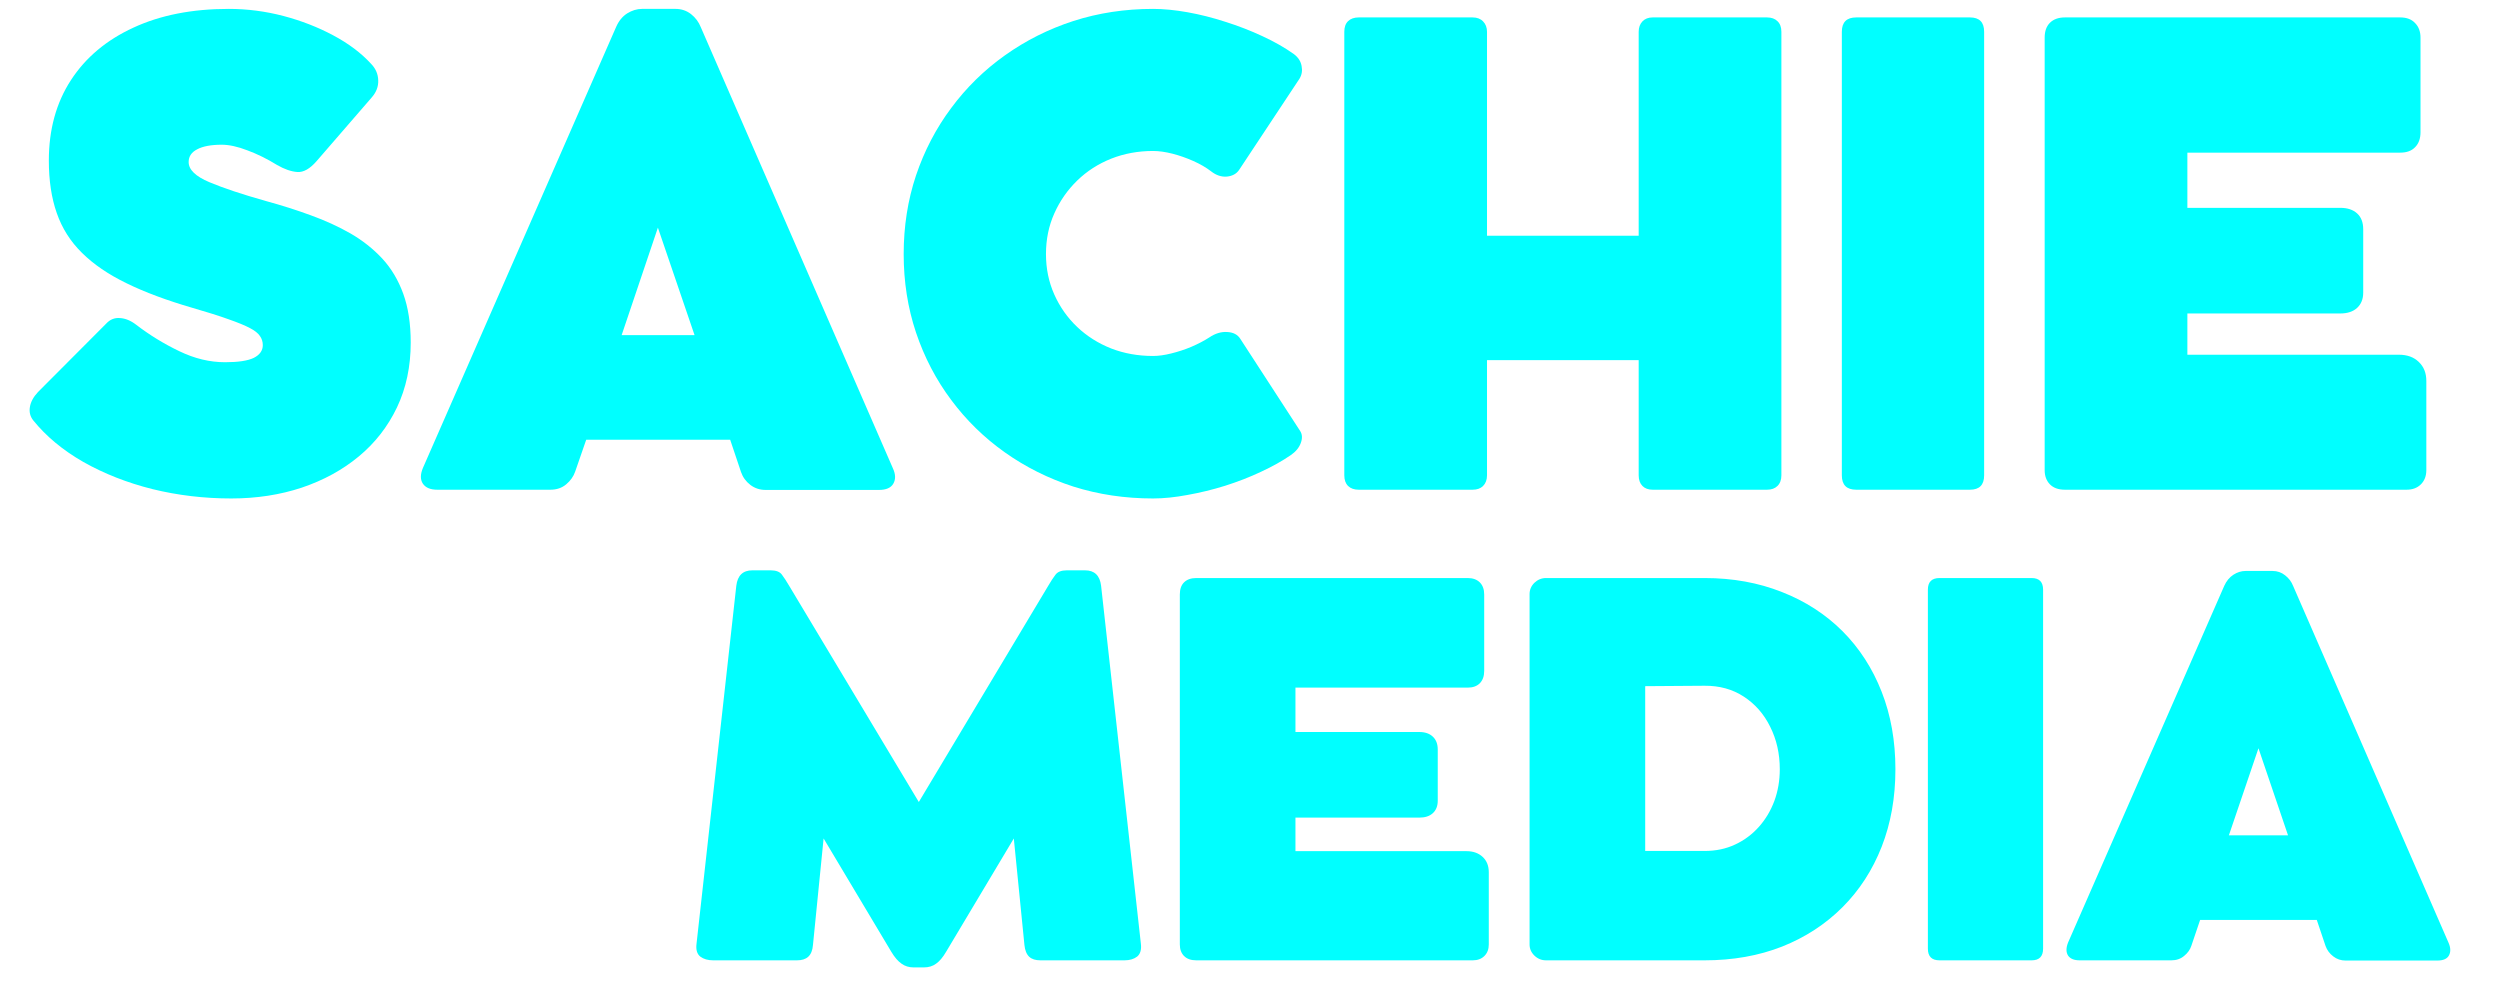
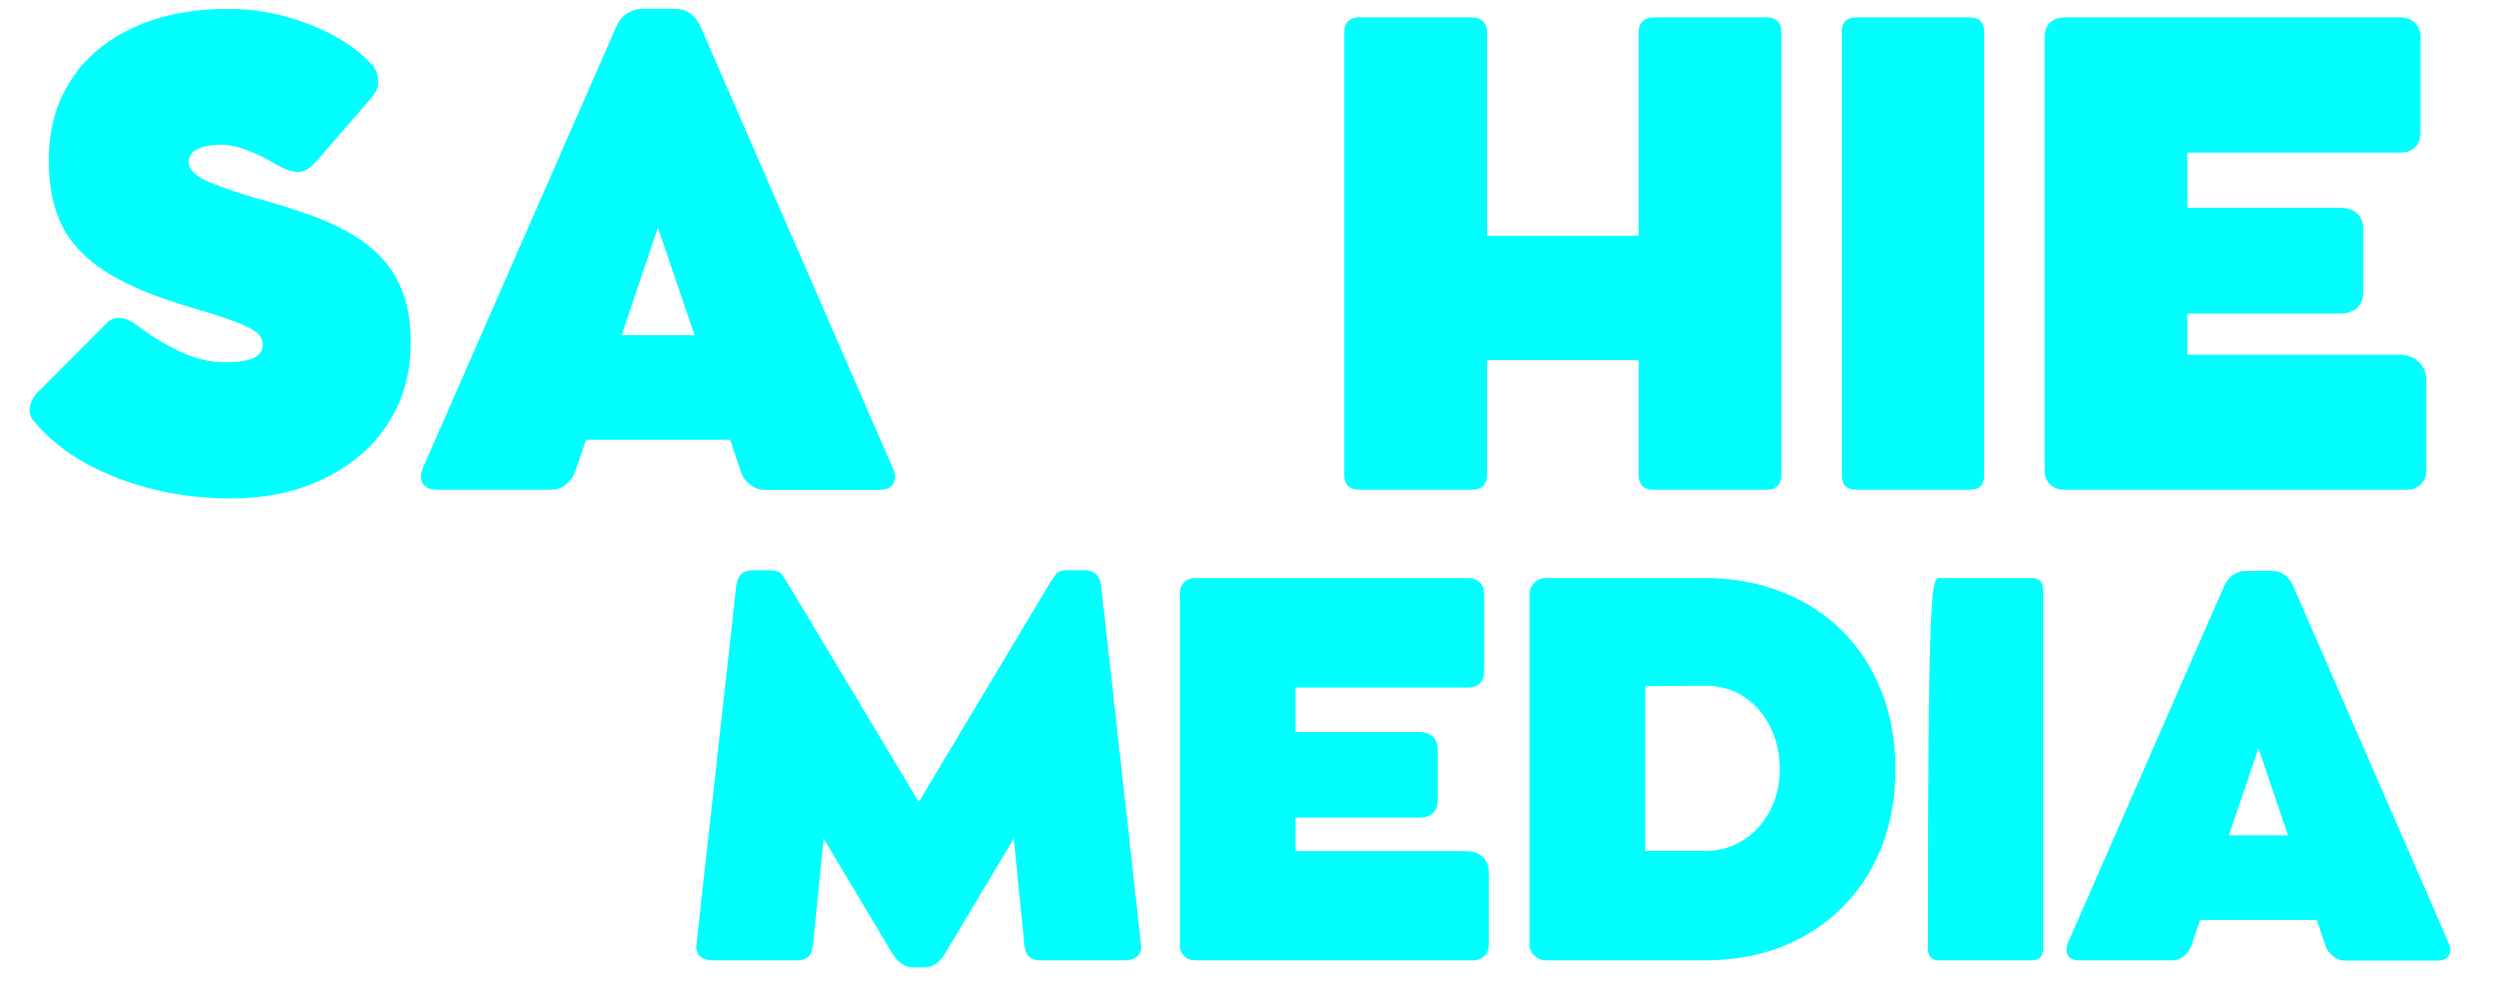
<svg xmlns="http://www.w3.org/2000/svg" version="1.2" preserveAspectRatio="xMidYMid meet" height="100" viewBox="0 0 187.5 75" zoomAndPan="magnify" width="250">
  <defs>
    <clipPath id="46e9f68a13">
      <path d="M 2 0.102 L 31 0.102 L 31 38 L 2 38 Z M 2 0.102" />
    </clipPath>
    <clipPath id="5e62e64574">
      <path d="M 31 0.102 L 68 0.102 L 68 37 L 31 37 Z M 31 0.102" />
    </clipPath>
    <clipPath id="2442f3418c">
      <path d="M 67 0.102 L 98 0.102 L 98 38 L 67 38 Z M 67 0.102" />
    </clipPath>
  </defs>
  <g id="61f8f9b802">
    <g style="fill:#00ffff;fill-opacity:1;">
      <g transform="translate(50.52, 72.025)">
        <path d="M 35.047 -1.234 C 35.098 -0.797 35.004 -0.477 34.766 -0.281 C 34.523 -0.094 34.207 0 33.812 0 L 27.516 0 C 27.148 0 26.867 -0.086 26.672 -0.266 C 26.473 -0.453 26.352 -0.75 26.312 -1.156 L 25.516 -9.141 L 20.438 -0.641 C 20.195 -0.223 19.945 0.07 19.688 0.25 C 19.438 0.438 19.129 0.531 18.766 0.531 L 18 0.531 C 17.656 0.531 17.352 0.438 17.094 0.25 C 16.832 0.07 16.578 -0.223 16.328 -0.641 L 11.25 -9.141 L 10.453 -1.156 C 10.422 -0.75 10.301 -0.453 10.094 -0.266 C 9.895 -0.086 9.613 0 9.25 0 L 2.969 0 C 2.57 0 2.25 -0.094 2 -0.281 C 1.758 -0.477 1.664 -0.797 1.719 -1.234 L 4.703 -28.094 C 4.797 -28.863 5.195 -29.25 5.906 -29.25 L 7.281 -29.25 C 7.688 -29.25 7.969 -29.141 8.125 -28.922 C 8.289 -28.703 8.469 -28.43 8.656 -28.109 L 18.391 -11.875 L 28.109 -28.109 C 28.297 -28.43 28.473 -28.703 28.641 -28.922 C 28.805 -29.141 29.086 -29.25 29.484 -29.25 L 30.859 -29.25 C 31.566 -29.25 31.969 -28.863 32.062 -28.094 Z M 35.047 -1.234" style="stroke:none" />
      </g>
    </g>
    <g style="fill:#00ffff;fill-opacity:1;">
      <g transform="translate(86.034, 72.025)">
        <path d="M 23.953 -8.188 C 24.461 -8.188 24.867 -8.039 25.172 -7.75 C 25.473 -7.469 25.625 -7.086 25.625 -6.609 L 25.625 -1.188 C 25.625 -0.832 25.516 -0.547 25.297 -0.328 C 25.078 -0.109 24.785 0 24.422 0 L 3.688 0 C 3.289 0 2.984 -0.109 2.766 -0.328 C 2.555 -0.547 2.453 -0.832 2.453 -1.188 L 2.453 -27.438 C 2.453 -27.832 2.555 -28.133 2.766 -28.344 C 2.984 -28.562 3.289 -28.672 3.688 -28.672 L 24.047 -28.672 C 24.43 -28.672 24.734 -28.562 24.953 -28.344 C 25.172 -28.125 25.281 -27.82 25.281 -27.438 L 25.281 -21.703 C 25.281 -21.316 25.172 -21.008 24.953 -20.781 C 24.734 -20.562 24.43 -20.453 24.047 -20.453 L 11.125 -20.453 L 11.125 -17.125 L 20.406 -17.125 C 20.844 -17.125 21.18 -17.008 21.422 -16.781 C 21.672 -16.551 21.797 -16.227 21.797 -15.812 L 21.797 -11.969 C 21.797 -11.57 21.672 -11.258 21.422 -11.031 C 21.18 -10.812 20.844 -10.703 20.406 -10.703 L 11.125 -10.703 L 11.125 -8.188 Z M 23.953 -8.188" style="stroke:none" />
      </g>
    </g>
    <g style="fill:#00ffff;fill-opacity:1;">
      <g transform="translate(112.265, 72.025)">
        <path d="M 2.453 -1.188 L 2.453 -27.469 C 2.453 -27.789 2.57 -28.07 2.812 -28.312 C 3.062 -28.551 3.352 -28.672 3.688 -28.672 L 15.578 -28.672 C 17.691 -28.672 19.625 -28.32 21.375 -27.625 C 23.133 -26.938 24.648 -25.957 25.922 -24.688 C 27.191 -23.414 28.172 -21.898 28.859 -20.141 C 29.547 -18.391 29.891 -16.453 29.891 -14.328 C 29.891 -12.211 29.547 -10.273 28.859 -8.516 C 28.172 -6.766 27.191 -5.254 25.922 -3.984 C 24.648 -2.711 23.141 -1.727 21.391 -1.031 C 19.641 -0.344 17.703 0 15.578 0 L 3.688 0 C 3.352 0 3.062 -0.117 2.812 -0.359 C 2.57 -0.598 2.453 -0.875 2.453 -1.188 Z M 11.125 -8.203 L 15.578 -8.203 C 16.422 -8.203 17.188 -8.363 17.875 -8.688 C 18.562 -9.008 19.156 -9.453 19.656 -10.016 C 20.156 -10.578 20.539 -11.223 20.812 -11.953 C 21.082 -12.691 21.219 -13.484 21.219 -14.328 C 21.219 -15.504 20.977 -16.566 20.5 -17.516 C 20.031 -18.473 19.367 -19.227 18.516 -19.781 C 17.672 -20.332 16.691 -20.602 15.578 -20.594 L 11.125 -20.562 Z M 11.125 -8.203" style="stroke:none" />
      </g>
    </g>
    <g style="fill:#00ffff;fill-opacity:1;">
      <g transform="translate(142.138, 72.025)">
-         <path d="M 11.094 -27.797 L 11.094 -0.875 C 11.094 -0.289 10.805 0 10.234 0 L 3.328 0 C 2.742 0 2.453 -0.289 2.453 -0.875 L 2.453 -27.797 C 2.453 -28.379 2.742 -28.672 3.328 -28.672 L 10.234 -28.672 C 10.805 -28.672 11.094 -28.379 11.094 -27.797 Z M 11.094 -27.797" style="stroke:none" />
+         <path d="M 11.094 -27.797 L 11.094 -0.875 C 11.094 -0.289 10.805 0 10.234 0 L 3.328 0 C 2.742 0 2.453 -0.289 2.453 -0.875 C 2.453 -28.379 2.742 -28.672 3.328 -28.672 L 10.234 -28.672 C 10.805 -28.672 11.094 -28.379 11.094 -27.797 Z M 11.094 -27.797" style="stroke:none" />
      </g>
    </g>
    <g style="fill:#00ffff;fill-opacity:1;">
      <g transform="translate(154.447, 72.025)">
        <path d="M 29.203 -1.297 C 29.359 -0.93 29.363 -0.617 29.219 -0.359 C 29.082 -0.109 28.789 0.016 28.344 0.016 L 21.469 0.016 C 21.125 0.016 20.816 -0.086 20.547 -0.297 C 20.273 -0.504 20.082 -0.766 19.969 -1.078 L 19.312 -3.031 L 10.562 -3.031 L 9.906 -1.094 C 9.812 -0.801 9.629 -0.547 9.359 -0.328 C 9.098 -0.109 8.781 0 8.406 0 L 1.531 0 C 1.113 0 0.82 -0.117 0.656 -0.359 C 0.5 -0.609 0.5 -0.93 0.656 -1.328 L 12.375 -28.094 C 12.539 -28.457 12.77 -28.734 13.062 -28.922 C 13.352 -29.109 13.656 -29.203 13.969 -29.203 L 16 -29.203 C 16.352 -29.203 16.664 -29.094 16.938 -28.875 C 17.207 -28.664 17.406 -28.406 17.531 -28.094 Z M 12.719 -9.375 L 17.156 -9.375 L 14.938 -15.906 Z M 12.719 -9.375" style="stroke:none" />
      </g>
    </g>
    <g clip-path="url(#46e9f68a13)" clip-rule="nonzero">
      <g style="fill:#00ffff;fill-opacity:1;">
        <g transform="translate(0.351, 36.729)">
          <path d="M 17 0.656 C 14.957 0.656 12.984 0.422 11.078 -0.047 C 9.18 -0.523 7.457 -1.203 5.906 -2.078 C 4.363 -2.961 3.109 -4.004 2.141 -5.203 C 1.91 -5.492 1.828 -5.828 1.891 -6.203 C 1.953 -6.586 2.156 -6.961 2.5 -7.328 L 7.625 -12.469 C 7.906 -12.77 8.242 -12.906 8.641 -12.875 C 9.047 -12.852 9.453 -12.688 9.859 -12.375 C 10.867 -11.602 11.945 -10.941 13.094 -10.391 C 14.238 -9.836 15.383 -9.562 16.531 -9.562 C 17.52 -9.562 18.238 -9.672 18.688 -9.891 C 19.133 -10.117 19.359 -10.438 19.359 -10.844 C 19.359 -11.102 19.285 -11.332 19.141 -11.531 C 19.004 -11.738 18.754 -11.938 18.391 -12.125 C 18.023 -12.32 17.492 -12.539 16.797 -12.781 C 16.109 -13.031 15.203 -13.316 14.078 -13.641 C 12.148 -14.203 10.504 -14.816 9.141 -15.484 C 7.773 -16.148 6.66 -16.91 5.797 -17.766 C 4.93 -18.617 4.301 -19.613 3.906 -20.75 C 3.508 -21.883 3.312 -23.195 3.312 -24.688 C 3.312 -27.008 3.863 -29.02 4.969 -30.719 C 6.07 -32.414 7.633 -33.727 9.656 -34.656 C 11.676 -35.594 14.062 -36.062 16.812 -36.062 C 18.195 -36.062 19.562 -35.883 20.906 -35.531 C 22.25 -35.176 23.492 -34.691 24.641 -34.078 C 25.797 -33.461 26.742 -32.75 27.484 -31.938 C 27.828 -31.582 28.004 -31.172 28.016 -30.703 C 28.035 -30.234 27.867 -29.801 27.516 -29.406 L 23.391 -24.641 C 22.891 -24.066 22.41 -23.797 21.953 -23.828 C 21.492 -23.859 20.984 -24.035 20.422 -24.359 C 19.68 -24.816 18.941 -25.18 18.203 -25.453 C 17.473 -25.734 16.832 -25.875 16.281 -25.875 C 15.477 -25.875 14.863 -25.758 14.438 -25.531 C 14.008 -25.312 13.797 -24.992 13.797 -24.578 C 13.797 -24.004 14.316 -23.5 15.359 -23.062 C 16.398 -22.625 17.805 -22.156 19.578 -21.656 C 20.766 -21.332 21.895 -20.973 22.969 -20.578 C 24.039 -20.191 25.031 -19.738 25.938 -19.219 C 26.844 -18.695 27.633 -18.07 28.312 -17.344 C 28.988 -16.613 29.516 -15.734 29.891 -14.703 C 30.266 -13.672 30.453 -12.445 30.453 -11.031 C 30.453 -9.238 30.109 -7.617 29.422 -6.172 C 28.734 -4.734 27.781 -3.508 26.562 -2.5 C 25.344 -1.488 23.914 -0.707 22.281 -0.156 C 20.656 0.383 18.895 0.656 17 0.656 Z M 17 0.656" style="stroke:none" />
        </g>
      </g>
    </g>
    <g clip-path="url(#5e62e64574)" clip-rule="nonzero">
      <g style="fill:#00ffff;fill-opacity:1;">
        <g transform="translate(30.904, 36.729)">
          <path d="M 36.062 -1.609 C 36.27 -1.16 36.281 -0.773 36.094 -0.453 C 35.914 -0.141 35.555 0.016 35.016 0.016 L 26.516 0.016 C 26.086 0.016 25.707 -0.109 25.375 -0.359 C 25.039 -0.617 24.805 -0.941 24.672 -1.328 L 23.859 -3.75 L 13.062 -3.75 L 12.234 -1.359 C 12.109 -0.992 11.883 -0.676 11.562 -0.406 C 11.238 -0.133 10.844 0 10.375 0 L 1.891 0 C 1.379 0 1.02 -0.148 0.812 -0.453 C 0.613 -0.754 0.613 -1.145 0.812 -1.625 L 15.297 -34.688 C 15.492 -35.145 15.77 -35.488 16.125 -35.719 C 16.488 -35.945 16.863 -36.062 17.25 -36.062 L 19.766 -36.062 C 20.203 -36.062 20.586 -35.93 20.922 -35.672 C 21.254 -35.41 21.5 -35.082 21.656 -34.688 Z M 15.719 -11.594 L 21.188 -11.594 L 18.438 -19.656 Z M 15.719 -11.594" style="stroke:none" />
        </g>
      </g>
    </g>
    <g clip-path="url(#2442f3418c)" clip-rule="nonzero">
      <g style="fill:#00ffff;fill-opacity:1;">
        <g transform="translate(66.26, 36.729)">
-           <path d="M 24.438 -11.422 C 24.883 -11.723 25.332 -11.859 25.781 -11.828 C 26.238 -11.805 26.566 -11.633 26.766 -11.312 L 31.25 -4.406 C 31.414 -4.156 31.43 -3.852 31.297 -3.5 C 31.172 -3.156 30.922 -2.852 30.547 -2.594 C 29.91 -2.156 29.164 -1.738 28.312 -1.344 C 27.469 -0.945 26.57 -0.598 25.625 -0.297 C 24.688 -0.004 23.75 0.223 22.812 0.391 C 21.883 0.566 21.02 0.656 20.219 0.656 C 18.113 0.656 16.125 0.359 14.25 -0.234 C 12.383 -0.836 10.672 -1.691 9.109 -2.797 C 7.555 -3.898 6.211 -5.211 5.078 -6.734 C 3.941 -8.254 3.062 -9.941 2.438 -11.797 C 1.82 -13.648 1.516 -15.609 1.516 -17.672 C 1.516 -19.742 1.82 -21.707 2.438 -23.562 C 3.062 -25.414 3.941 -27.102 5.078 -28.625 C 6.211 -30.156 7.555 -31.473 9.109 -32.578 C 10.672 -33.691 12.383 -34.551 14.25 -35.156 C 16.125 -35.758 18.113 -36.062 20.219 -36.062 C 21.008 -36.062 21.867 -35.977 22.797 -35.812 C 23.734 -35.645 24.68 -35.406 25.641 -35.094 C 26.609 -34.789 27.535 -34.43 28.422 -34.016 C 29.305 -33.609 30.094 -33.16 30.781 -32.672 C 31.102 -32.43 31.297 -32.133 31.359 -31.781 C 31.43 -31.438 31.379 -31.117 31.203 -30.828 L 26.672 -23.984 C 26.473 -23.691 26.164 -23.523 25.75 -23.484 C 25.344 -23.453 24.953 -23.582 24.578 -23.875 C 24.203 -24.164 23.754 -24.426 23.234 -24.656 C 22.723 -24.883 22.203 -25.066 21.672 -25.203 C 21.141 -25.336 20.656 -25.406 20.219 -25.406 C 19.094 -25.406 18.047 -25.211 17.078 -24.828 C 16.109 -24.441 15.258 -23.895 14.531 -23.188 C 13.801 -22.477 13.227 -21.656 12.812 -20.719 C 12.395 -19.789 12.188 -18.773 12.188 -17.672 C 12.188 -16.586 12.395 -15.578 12.812 -14.641 C 13.227 -13.711 13.801 -12.898 14.531 -12.203 C 15.258 -11.516 16.109 -10.977 17.078 -10.594 C 18.047 -10.219 19.094 -10.031 20.219 -10.031 C 20.625 -10.031 21.078 -10.094 21.578 -10.219 C 22.086 -10.344 22.594 -10.508 23.094 -10.719 C 23.602 -10.938 24.051 -11.172 24.438 -11.422 Z M 24.438 -11.422" style="stroke:none" />
-         </g>
+           </g>
      </g>
    </g>
    <g style="fill:#00ffff;fill-opacity:1;">
      <g transform="translate(97.792, 36.729)">
        <path d="M 34.734 -35.422 C 35.066 -35.422 35.328 -35.328 35.516 -35.141 C 35.711 -34.961 35.812 -34.695 35.812 -34.344 L 35.812 -1.078 C 35.812 -0.734 35.711 -0.469 35.516 -0.281 C 35.328 -0.094 35.066 0 34.734 0 L 26.156 0 C 25.832 0 25.578 -0.094 25.391 -0.281 C 25.203 -0.477 25.109 -0.742 25.109 -1.078 L 25.109 -9.719 L 13.734 -9.719 L 13.734 -1.078 C 13.734 -0.742 13.633 -0.477 13.438 -0.281 C 13.25 -0.094 12.988 0 12.656 0 L 4.109 0 C 3.773 0 3.508 -0.094 3.312 -0.281 C 3.125 -0.469 3.031 -0.734 3.031 -1.078 L 3.031 -34.344 C 3.031 -34.695 3.125 -34.961 3.312 -35.141 C 3.508 -35.328 3.773 -35.422 4.109 -35.422 L 12.656 -35.422 C 12.988 -35.422 13.25 -35.32 13.438 -35.125 C 13.633 -34.926 13.734 -34.664 13.734 -34.344 L 13.734 -19.047 L 25.109 -19.047 L 25.109 -34.344 C 25.109 -34.664 25.203 -34.926 25.391 -35.125 C 25.578 -35.32 25.832 -35.422 26.156 -35.422 Z M 34.734 -35.422" style="stroke:none" />
      </g>
    </g>
    <g style="fill:#00ffff;fill-opacity:1;">
      <g transform="translate(135.107, 36.729)">
        <path d="M 13.703 -34.344 L 13.703 -1.078 C 13.703 -0.359 13.348 0 12.641 0 L 4.109 0 C 3.391 0 3.031 -0.359 3.031 -1.078 L 3.031 -34.344 C 3.031 -35.062 3.391 -35.422 4.109 -35.422 L 12.641 -35.422 C 13.348 -35.422 13.703 -35.062 13.703 -34.344 Z M 13.703 -34.344" style="stroke:none" />
      </g>
    </g>
    <g style="fill:#00ffff;fill-opacity:1;">
      <g transform="translate(150.319, 36.729)">
        <path d="M 29.594 -10.125 C 30.227 -10.125 30.727 -9.941 31.094 -9.578 C 31.469 -9.223 31.656 -8.75 31.656 -8.156 L 31.656 -1.469 C 31.656 -1.031 31.52 -0.676 31.25 -0.406 C 30.977 -0.133 30.617 0 30.172 0 L 4.547 0 C 4.066 0 3.691 -0.133 3.422 -0.406 C 3.16 -0.676 3.031 -1.031 3.031 -1.469 L 3.031 -33.906 C 3.031 -34.383 3.16 -34.754 3.422 -35.016 C 3.691 -35.285 4.066 -35.422 4.547 -35.422 L 29.703 -35.422 C 30.18 -35.422 30.551 -35.281 30.812 -35 C 31.082 -34.727 31.219 -34.363 31.219 -33.906 L 31.219 -26.812 C 31.219 -26.332 31.082 -25.957 30.812 -25.688 C 30.551 -25.414 30.18 -25.281 29.703 -25.281 L 13.734 -25.281 L 13.734 -21.141 L 25.203 -21.141 C 25.742 -21.141 26.164 -21 26.469 -20.719 C 26.77 -20.445 26.922 -20.051 26.922 -19.531 L 26.922 -14.781 C 26.922 -14.301 26.77 -13.922 26.469 -13.641 C 26.164 -13.359 25.742 -13.219 25.203 -13.219 L 13.734 -13.219 L 13.734 -10.125 Z M 29.594 -10.125" style="stroke:none" />
      </g>
    </g>
  </g>
</svg>